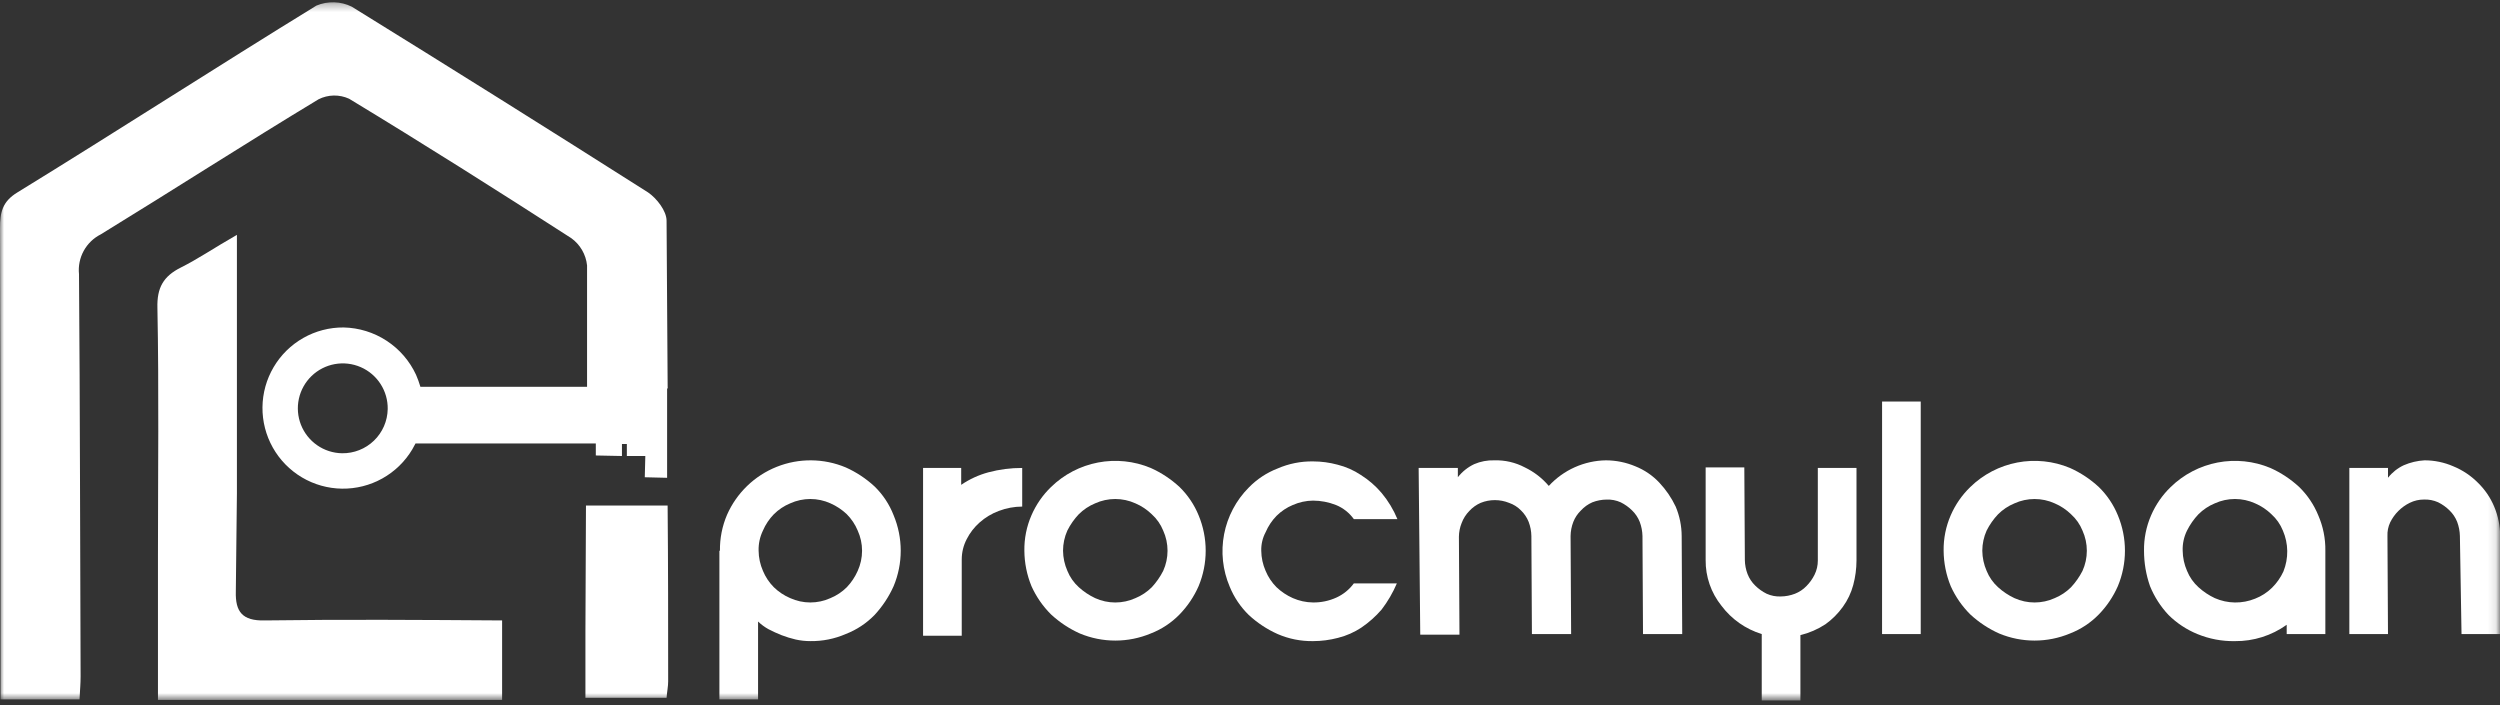
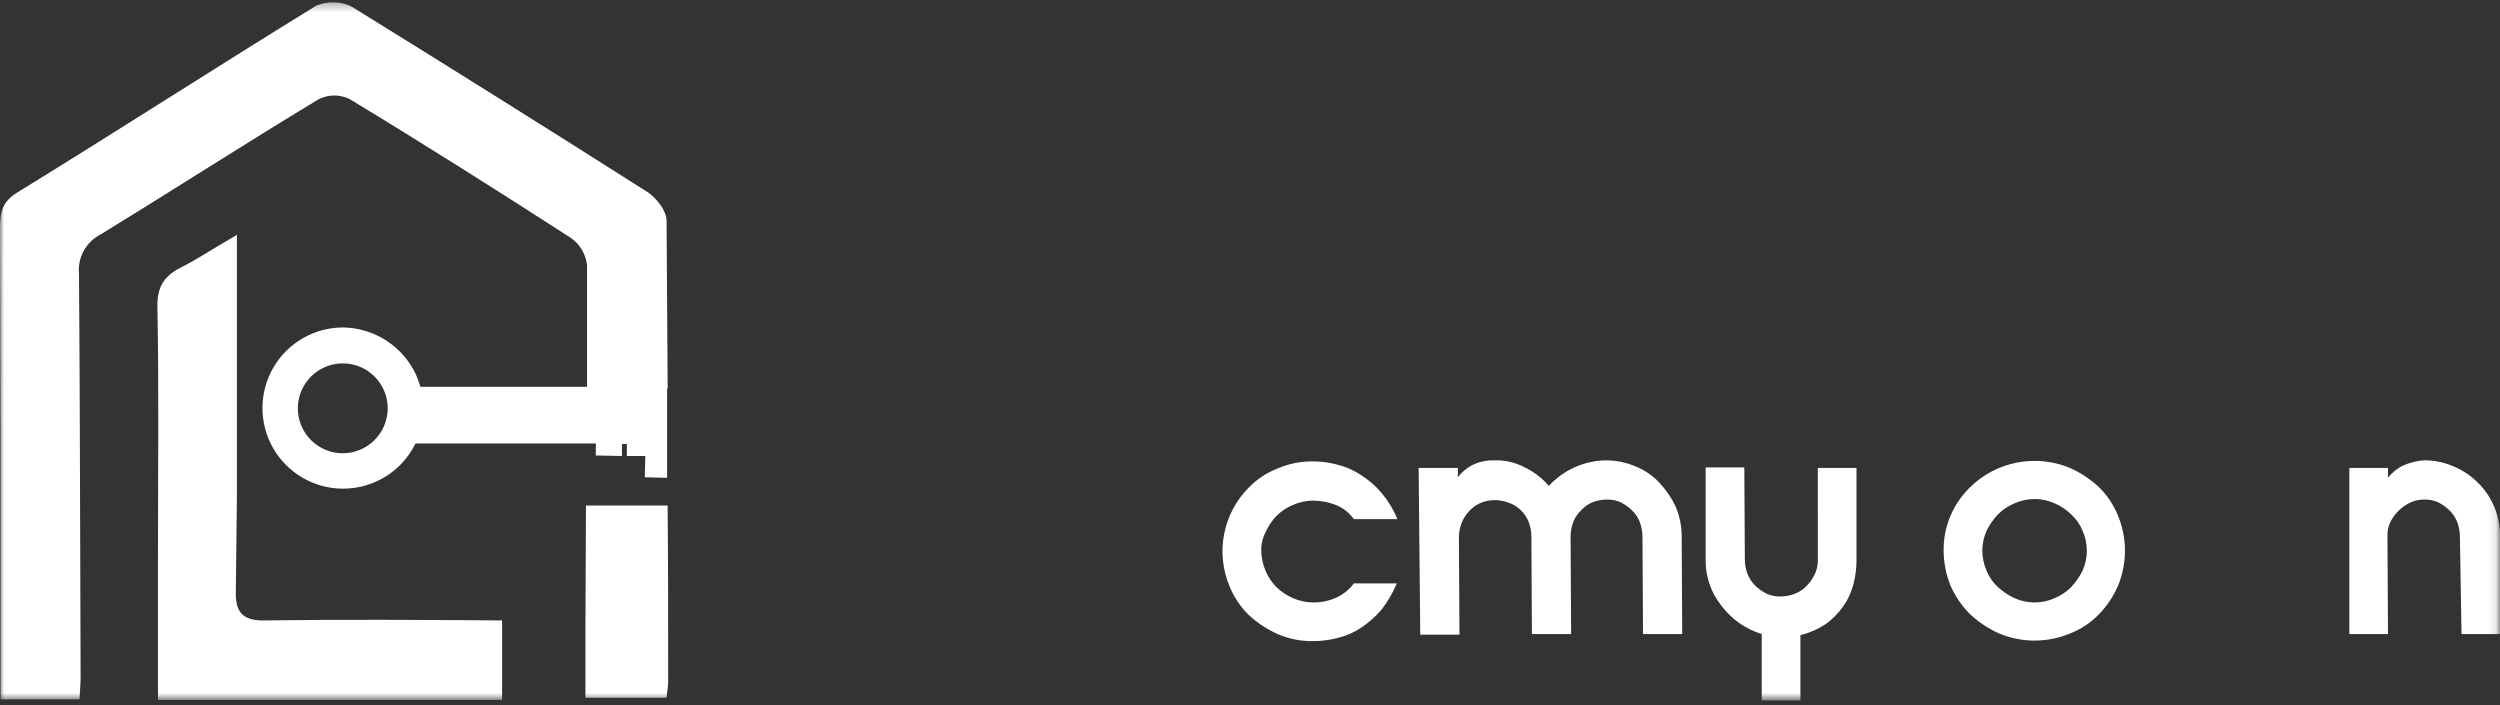
<svg xmlns="http://www.w3.org/2000/svg" width="312" height="88" viewBox="0 0 312 88" fill="none">
  <rect x="0" y="0" width="312" height="88" fill="#333333" stroke="none" />
  <mask id="mask0_4_819" style="mask-type:luminance" maskUnits="userSpaceOnUse" x="0" y="0" width="312" height="88">
    <path d="M311.886 0.291H0V87.353H311.886V0.291Z" fill="white" />
  </mask>
  <g mask="url(#mask0_4_819)">
-     <path d="M89.849 68.733C89.827 67.192 90.128 65.664 90.733 64.247C91.935 61.517 94.161 59.367 96.931 58.261C99.702 57.155 102.796 57.181 105.548 58.333C106.87 58.924 108.086 59.728 109.148 60.712C110.191 61.727 111.003 62.955 111.527 64.312C112.11 65.712 112.41 67.213 112.41 68.73C112.41 70.246 112.11 71.747 111.527 73.147C110.936 74.469 110.132 75.685 109.148 76.747C108.133 77.79 106.905 78.602 105.548 79.126C104.155 79.731 102.649 80.032 101.13 80.01C100.513 80.011 99.897 79.944 99.295 79.81C98.694 79.669 98.104 79.488 97.528 79.266C96.972 79.045 96.427 78.795 95.897 78.518C95.428 78.256 94.994 77.937 94.606 77.566V87.285H89.781V68.733H89.849ZM94.674 68.733C94.684 69.599 94.869 70.455 95.218 71.248C95.533 72.01 95.995 72.703 96.577 73.287C97.167 73.861 97.858 74.321 98.615 74.644C99.405 75.002 100.262 75.188 101.13 75.188C101.997 75.188 102.854 75.002 103.644 74.644C104.406 74.329 105.099 73.867 105.683 73.285C106.25 72.689 106.71 71.999 107.042 71.246C107.4 70.456 107.586 69.599 107.586 68.731C107.586 67.864 107.4 67.007 107.042 66.217C106.727 65.455 106.265 64.762 105.683 64.178C105.087 63.611 104.397 63.151 103.644 62.819C102.854 62.461 101.997 62.275 101.13 62.275C100.262 62.275 99.405 62.461 98.615 62.819C97.853 63.134 97.16 63.596 96.576 64.178C96.001 64.768 95.539 65.459 95.215 66.216C94.835 66.999 94.65 67.863 94.674 68.733Z" fill="white" />
-     <path d="M115.131 58.401H119.957V60.508C120.994 59.798 122.144 59.27 123.357 58.944C124.732 58.579 126.149 58.396 127.571 58.401V63.221C126.572 63.225 125.581 63.409 124.648 63.766C123.775 64.092 122.968 64.576 122.269 65.192C121.596 65.784 121.042 66.5 120.638 67.299C120.235 68.079 120.025 68.944 120.025 69.822V79.337H115.199V58.401H115.131Z" fill="white" />
-     <path d="M127.841 68.731C127.818 67.212 128.119 65.706 128.724 64.313C129.298 62.985 130.129 61.784 131.17 60.779C132.782 59.207 134.82 58.144 137.032 57.721C139.243 57.298 141.53 57.534 143.608 58.4C144.93 58.992 146.146 59.795 147.208 60.779C148.235 61.782 149.045 62.984 149.587 64.313C150.17 65.713 150.47 67.214 150.47 68.731C150.47 70.247 150.17 71.748 149.587 73.148C149.012 74.459 148.206 75.656 147.208 76.682C146.193 77.725 144.965 78.537 143.608 79.061C142.208 79.644 140.707 79.944 139.19 79.944C137.673 79.944 136.172 79.644 134.772 79.061C133.45 78.47 132.234 77.666 131.172 76.682C130.146 75.665 129.317 74.466 128.726 73.148C128.152 71.746 127.852 70.246 127.841 68.731ZM132.667 68.731C132.677 69.597 132.862 70.453 133.21 71.246C133.525 72.025 134.013 72.722 134.637 73.285C135.245 73.838 135.932 74.296 136.676 74.646C137.466 75.004 138.323 75.19 139.19 75.19C140.058 75.19 140.915 75.004 141.705 74.646C142.467 74.331 143.161 73.869 143.745 73.287C144.31 72.675 144.788 71.988 145.167 71.246C145.524 70.456 145.709 69.599 145.709 68.731C145.709 67.864 145.524 67.007 145.167 66.217C144.852 65.438 144.364 64.741 143.74 64.178C143.149 63.604 142.458 63.143 141.7 62.819C140.91 62.461 140.053 62.275 139.185 62.275C138.318 62.275 137.461 62.461 136.671 62.819C135.909 63.134 135.215 63.596 134.631 64.178C134.058 64.784 133.577 65.471 133.204 66.217C132.851 67.008 132.668 67.865 132.667 68.731Z" fill="white" />
    <path d="M157.405 68.73C157.415 69.596 157.6 70.452 157.948 71.245C158.264 72.007 158.726 72.7 159.308 73.284C159.904 73.851 160.593 74.311 161.346 74.643C162.139 74.992 162.995 75.177 163.861 75.187C164.869 75.201 165.867 74.992 166.784 74.575C167.647 74.181 168.396 73.573 168.958 72.808H174.327C173.832 73.97 173.193 75.066 172.427 76.07C171.69 76.924 170.845 77.678 169.913 78.313C169.02 78.907 168.031 79.344 166.99 79.604C165.97 79.873 164.919 80.01 163.864 80.012C162.345 80.034 160.839 79.733 159.446 79.128C158.124 78.537 156.908 77.733 155.846 76.749C154.819 75.747 154.009 74.544 153.467 73.215C152.588 71.15 152.345 68.871 152.769 66.667C153.193 64.464 154.264 62.437 155.846 60.846C156.861 59.803 158.089 58.991 159.446 58.467C160.839 57.862 162.345 57.56 163.864 57.583C164.897 57.585 165.925 57.722 166.923 57.991C167.964 58.251 168.952 58.688 169.845 59.282C170.814 59.894 171.685 60.651 172.427 61.525C173.246 62.506 173.91 63.606 174.398 64.787H168.961C168.396 63.997 167.618 63.384 166.718 63.02C165.808 62.664 164.841 62.479 163.864 62.476C162.998 62.486 162.142 62.671 161.349 63.02C160.587 63.335 159.895 63.797 159.311 64.379C158.736 64.969 158.275 65.661 157.951 66.418C157.572 67.128 157.384 67.925 157.405 68.73Z" fill="white" />
    <path d="M177.047 58.401H181.94V59.556C182.485 58.862 183.183 58.303 183.98 57.925C184.773 57.585 185.631 57.422 186.494 57.449C187.818 57.41 189.129 57.714 190.3 58.332C191.448 58.883 192.467 59.671 193.29 60.643C194.201 59.654 195.303 58.861 196.53 58.312C197.756 57.763 199.082 57.469 200.426 57.449C201.687 57.454 202.934 57.708 204.096 58.197C205.23 58.65 206.25 59.346 207.086 60.236C207.918 61.12 208.606 62.129 209.126 63.226C209.614 64.388 209.868 65.635 209.873 66.896L209.941 79.133H205.048L204.981 66.9C204.967 66.296 204.852 65.698 204.64 65.133C204.428 64.594 204.104 64.108 203.688 63.706C203.271 63.291 202.789 62.947 202.261 62.687C201.707 62.438 201.102 62.321 200.495 62.347C199.89 62.354 199.292 62.469 198.728 62.687C198.186 62.923 197.7 63.27 197.3 63.706C196.885 64.108 196.561 64.595 196.349 65.133C196.131 65.697 196.016 66.295 196.008 66.9L196.077 79.133H191.183L191.116 66.9C191.108 66.295 190.993 65.697 190.777 65.133C190.565 64.594 190.24 64.108 189.825 63.706C189.408 63.274 188.894 62.947 188.325 62.755C187.191 62.301 185.926 62.301 184.792 62.755C184.25 62.991 183.764 63.339 183.364 63.775C182.947 64.203 182.623 64.714 182.413 65.275C182.195 65.815 182.08 66.392 182.072 66.975L182.141 79.209H177.247L177.047 58.401Z" fill="white" />
    <path d="M226.864 58.4H231.69V69.954C231.688 70.987 231.551 72.015 231.283 73.012C231.021 73.989 230.583 74.911 229.991 75.731C229.39 76.57 228.656 77.305 227.817 77.906C226.859 78.533 225.802 78.992 224.691 79.265V87.421H219.865V79.129C217.856 78.514 216.095 77.276 214.836 75.595C213.538 73.978 212.841 71.96 212.865 69.886V58.332H217.691L217.758 69.886C217.766 70.491 217.881 71.089 218.099 71.653C218.311 72.191 218.635 72.678 219.05 73.08C219.468 73.495 219.95 73.839 220.478 74.099C221.032 74.349 221.638 74.465 222.245 74.439C222.849 74.431 223.447 74.316 224.011 74.099C224.549 73.888 225.036 73.564 225.438 73.148C225.853 72.731 226.197 72.249 226.458 71.721C226.728 71.171 226.868 70.567 226.865 69.954L226.864 58.4Z" fill="white" />
-     <path d="M234.884 50.108H239.707V79.129H234.881L234.884 50.108Z" fill="white" />
    <path d="M242.565 68.731C242.542 67.212 242.843 65.706 243.448 64.313C244.022 62.985 244.853 61.784 245.894 60.779C247.506 59.207 249.544 58.144 251.755 57.721C253.966 57.298 256.253 57.534 258.331 58.4C259.653 58.991 260.869 59.795 261.931 60.779C262.958 61.781 263.768 62.984 264.31 64.313C264.893 65.713 265.193 67.214 265.193 68.73C265.193 70.247 264.893 71.748 264.31 73.148C263.735 74.459 262.929 75.656 261.931 76.682C260.916 77.725 259.688 78.536 258.331 79.061C256.931 79.644 255.43 79.944 253.913 79.944C252.396 79.944 250.895 79.644 249.495 79.061C248.173 78.469 246.957 77.666 245.895 76.682C244.869 75.664 244.04 74.466 243.449 73.148C242.876 71.745 242.576 70.246 242.565 68.731ZM247.391 68.731C247.4 69.597 247.584 70.452 247.931 71.246C248.246 72.025 248.734 72.722 249.358 73.285C249.967 73.838 250.655 74.297 251.4 74.646C252.19 75.004 253.047 75.189 253.915 75.189C254.782 75.189 255.639 75.004 256.429 74.646C257.191 74.331 257.883 73.869 258.467 73.287C259.034 72.676 259.515 71.99 259.895 71.248C260.252 70.458 260.437 69.6 260.437 68.733C260.437 67.866 260.252 67.009 259.895 66.219C259.58 65.439 259.092 64.742 258.467 64.18C257.877 63.605 257.186 63.144 256.429 62.821C255.639 62.462 254.782 62.277 253.915 62.277C253.047 62.277 252.19 62.462 251.4 62.821C250.638 63.136 249.944 63.597 249.36 64.18C248.786 64.785 248.305 65.471 247.931 66.216C247.577 67.007 247.393 67.864 247.391 68.731Z" fill="white" />
-     <path d="M267.573 68.731C267.55 67.212 267.852 65.706 268.458 64.313C269.032 62.985 269.863 61.784 270.904 60.779C272.516 59.208 274.554 58.144 276.765 57.721C278.976 57.298 281.263 57.534 283.341 58.4C284.663 58.991 285.879 59.795 286.941 60.779C287.968 61.781 288.777 62.984 289.319 64.313C289.925 65.706 290.227 67.212 290.204 68.731V79.131H285.379V77.974C283.498 79.323 281.236 80.037 278.922 80.013C277.315 80.042 275.719 79.741 274.232 79.129C272.888 78.579 271.665 77.771 270.632 76.75C269.647 75.702 268.864 74.482 268.322 73.15C267.825 71.73 267.572 70.236 267.573 68.731ZM272.399 68.731C272.409 69.597 272.594 70.453 272.943 71.246C273.258 72.025 273.746 72.723 274.37 73.285C274.978 73.838 275.665 74.297 276.409 74.646C277.2 74.993 278.053 75.178 278.917 75.19C279.78 75.201 280.638 75.04 281.438 74.714C282.225 74.408 282.942 73.946 283.545 73.355C284.14 72.767 284.623 72.076 284.972 71.316C285.298 70.504 285.46 69.635 285.448 68.759C285.436 67.884 285.251 67.019 284.903 66.216C284.589 65.436 284.101 64.739 283.476 64.177C282.886 63.602 282.195 63.142 281.437 62.818C280.647 62.46 279.79 62.274 278.922 62.274C278.055 62.274 277.198 62.46 276.408 62.818C275.646 63.133 274.952 63.595 274.368 64.177C273.795 64.783 273.314 65.47 272.941 66.216C272.554 66.996 272.368 67.861 272.399 68.731Z" fill="white" />
    <path d="M306.995 66.896C306.981 66.292 306.866 65.695 306.654 65.129C306.442 64.591 306.118 64.104 305.702 63.702C305.285 63.287 304.803 62.943 304.275 62.683C303.72 62.434 303.115 62.317 302.508 62.343C301.895 62.34 301.291 62.48 300.741 62.751C299.676 63.273 298.815 64.133 298.293 65.198C298.044 65.729 297.928 66.312 297.954 66.898L298.021 79.131H293.198V58.401H298.022V59.624C298.548 58.956 299.223 58.421 299.993 58.061C300.812 57.707 301.686 57.5 302.577 57.449C303.816 57.447 305.041 57.702 306.177 58.197C307.322 58.666 308.362 59.359 309.235 60.236C310.11 61.084 310.804 62.101 311.275 63.226C311.763 64.388 312.017 65.635 312.022 66.896L312.089 79.129H307.198L306.995 66.896Z" fill="white" />
    <path d="M73.129 63.09C73.129 68.323 73.061 73.556 73.061 78.79V87.082H83.187C83.255 86.266 83.387 85.655 83.387 85.043C83.387 77.703 83.387 70.363 83.319 63.091L73.129 63.09Z" fill="white" />
    <path d="M33.031 77.43C30.244 77.498 29.361 76.343 29.431 73.829C29.499 69.751 29.499 65.606 29.567 61.529V29.311C26.713 30.942 24.742 32.3 22.567 33.389C20.392 34.477 19.577 35.904 19.645 38.417C19.845 48.681 19.713 59.011 19.713 69.341V87.349H62.663V77.43C52.605 77.362 42.818 77.293 33.031 77.43Z" fill="white" />
    <path d="M83.324 48.546C83.256 41.546 83.256 34.546 83.188 27.546C83.188 26.323 81.965 24.759 80.877 24.012C68.576 16.197 56.25 8.471 43.9 0.835C43.218 0.496 42.47 0.308 41.708 0.285C40.947 0.261 40.189 0.403 39.487 0.699C26.982 8.379 14.68 16.331 2.175 24.011C0.272 25.166 0 26.525 0 28.496C0.067 45.825 0.089 63.156 0.068 80.489V87.289H9.923C9.991 86.066 10.059 85.25 10.059 84.434C9.991 67.715 9.991 50.996 9.859 34.209C9.757 33.205 9.962 32.193 10.447 31.307C10.933 30.421 11.675 29.703 12.577 29.248C21.68 23.671 30.652 17.889 39.759 12.389C40.348 12.094 40.995 11.934 41.654 11.922C42.313 11.911 42.966 12.047 43.565 12.321C52.876 17.962 62.119 23.807 71.294 29.721C71.844 30.117 72.304 30.625 72.643 31.21C72.983 31.797 73.195 32.448 73.265 33.121V48.481H83.324V48.546Z" fill="white" />
    <path d="M52.467 48.275C52.316 47.764 52.134 47.263 51.923 46.775C51.12 45.043 49.848 43.571 48.25 42.527C46.653 41.482 44.794 40.907 42.886 40.867C41.124 40.854 39.389 41.305 37.856 42.174C36.323 43.043 35.045 44.299 34.15 45.817C33.255 47.335 32.774 49.062 32.756 50.824C32.738 52.586 33.184 54.322 34.047 55.858C34.911 57.394 36.164 58.676 37.679 59.576C39.194 60.476 40.919 60.962 42.681 60.985C44.443 61.009 46.181 60.569 47.719 59.71C49.258 58.851 50.544 57.603 51.449 56.09C51.585 55.819 51.721 55.614 51.857 55.343H74.357V56.843L77.619 56.91V55.41H78.231V56.91H80.536L80.468 59.562L83.255 59.63V48.275H52.467ZM42.68 56.566C41.571 56.547 40.492 56.199 39.581 55.566C38.67 54.934 37.967 54.045 37.56 53.013C37.154 51.981 37.063 50.852 37.299 49.768C37.535 48.684 38.087 47.694 38.885 46.924C39.683 46.154 40.692 45.637 41.783 45.44C42.875 45.243 44.001 45.375 45.018 45.818C46.035 46.26 46.898 46.995 47.497 47.928C48.097 48.861 48.406 49.951 48.386 51.06C48.357 52.546 47.741 53.96 46.671 54.992C45.602 56.024 44.167 56.59 42.681 56.566L42.68 56.566Z" fill="white" />
  </g>
</svg>